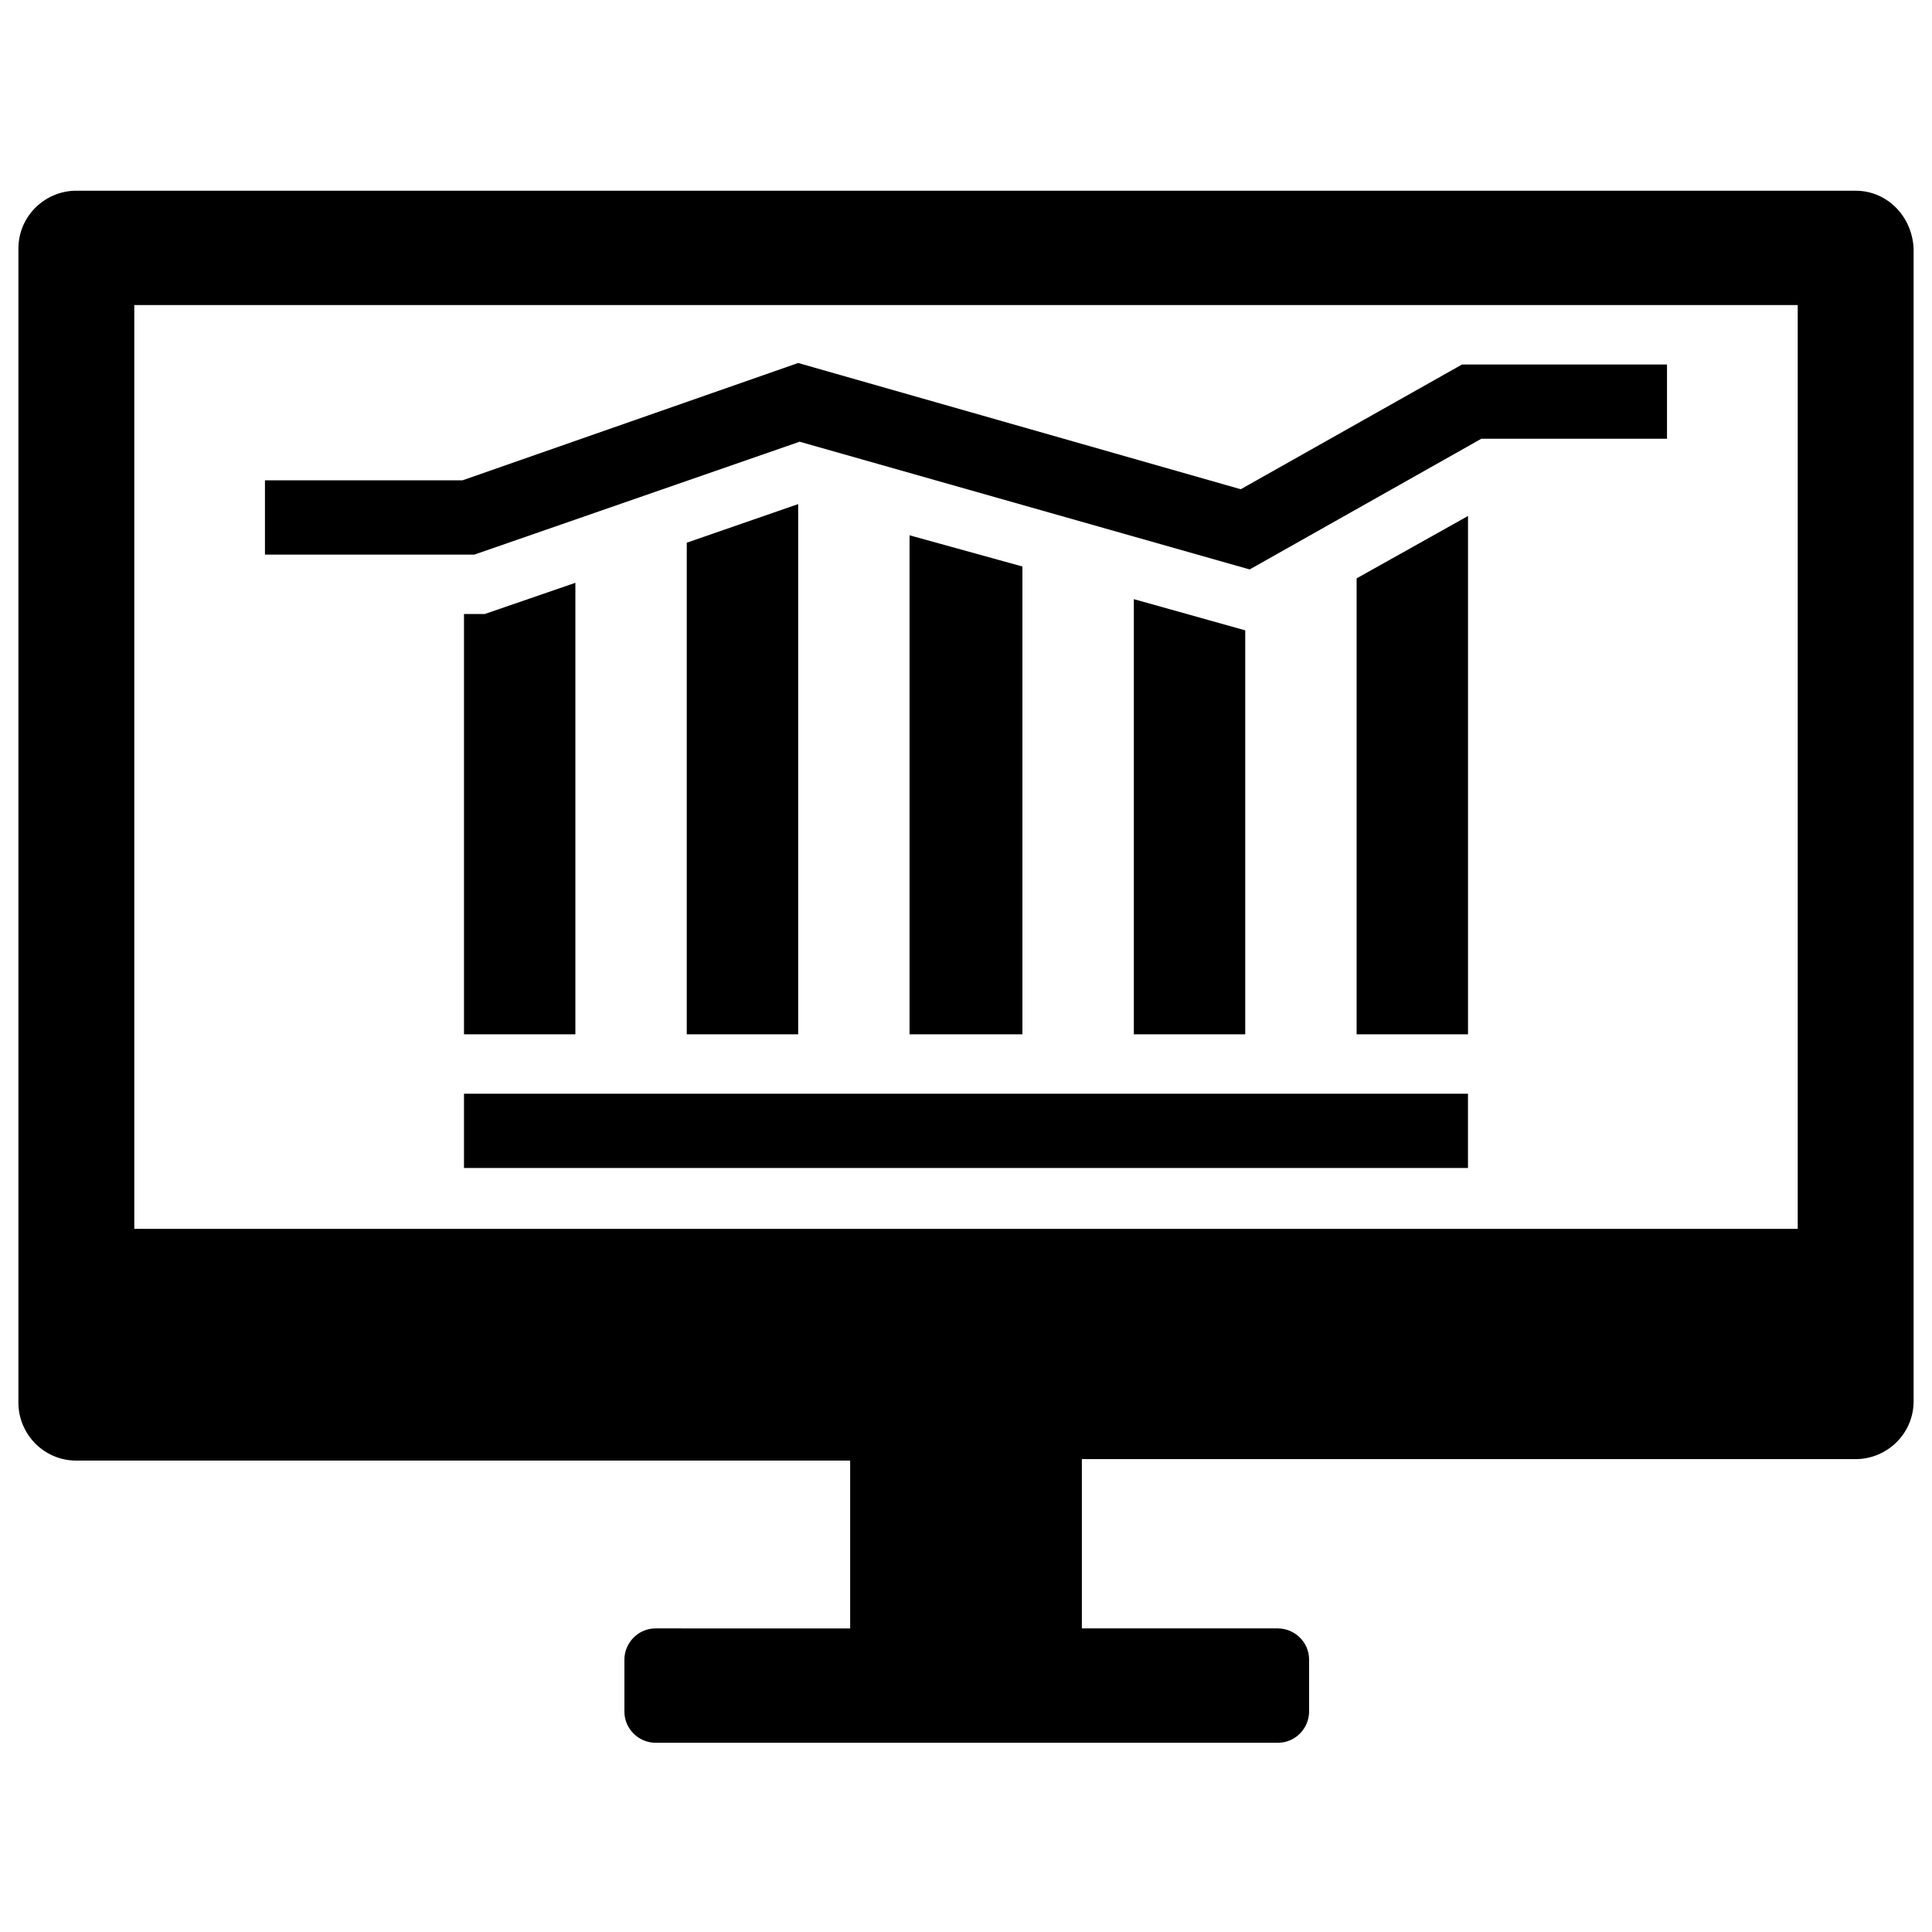
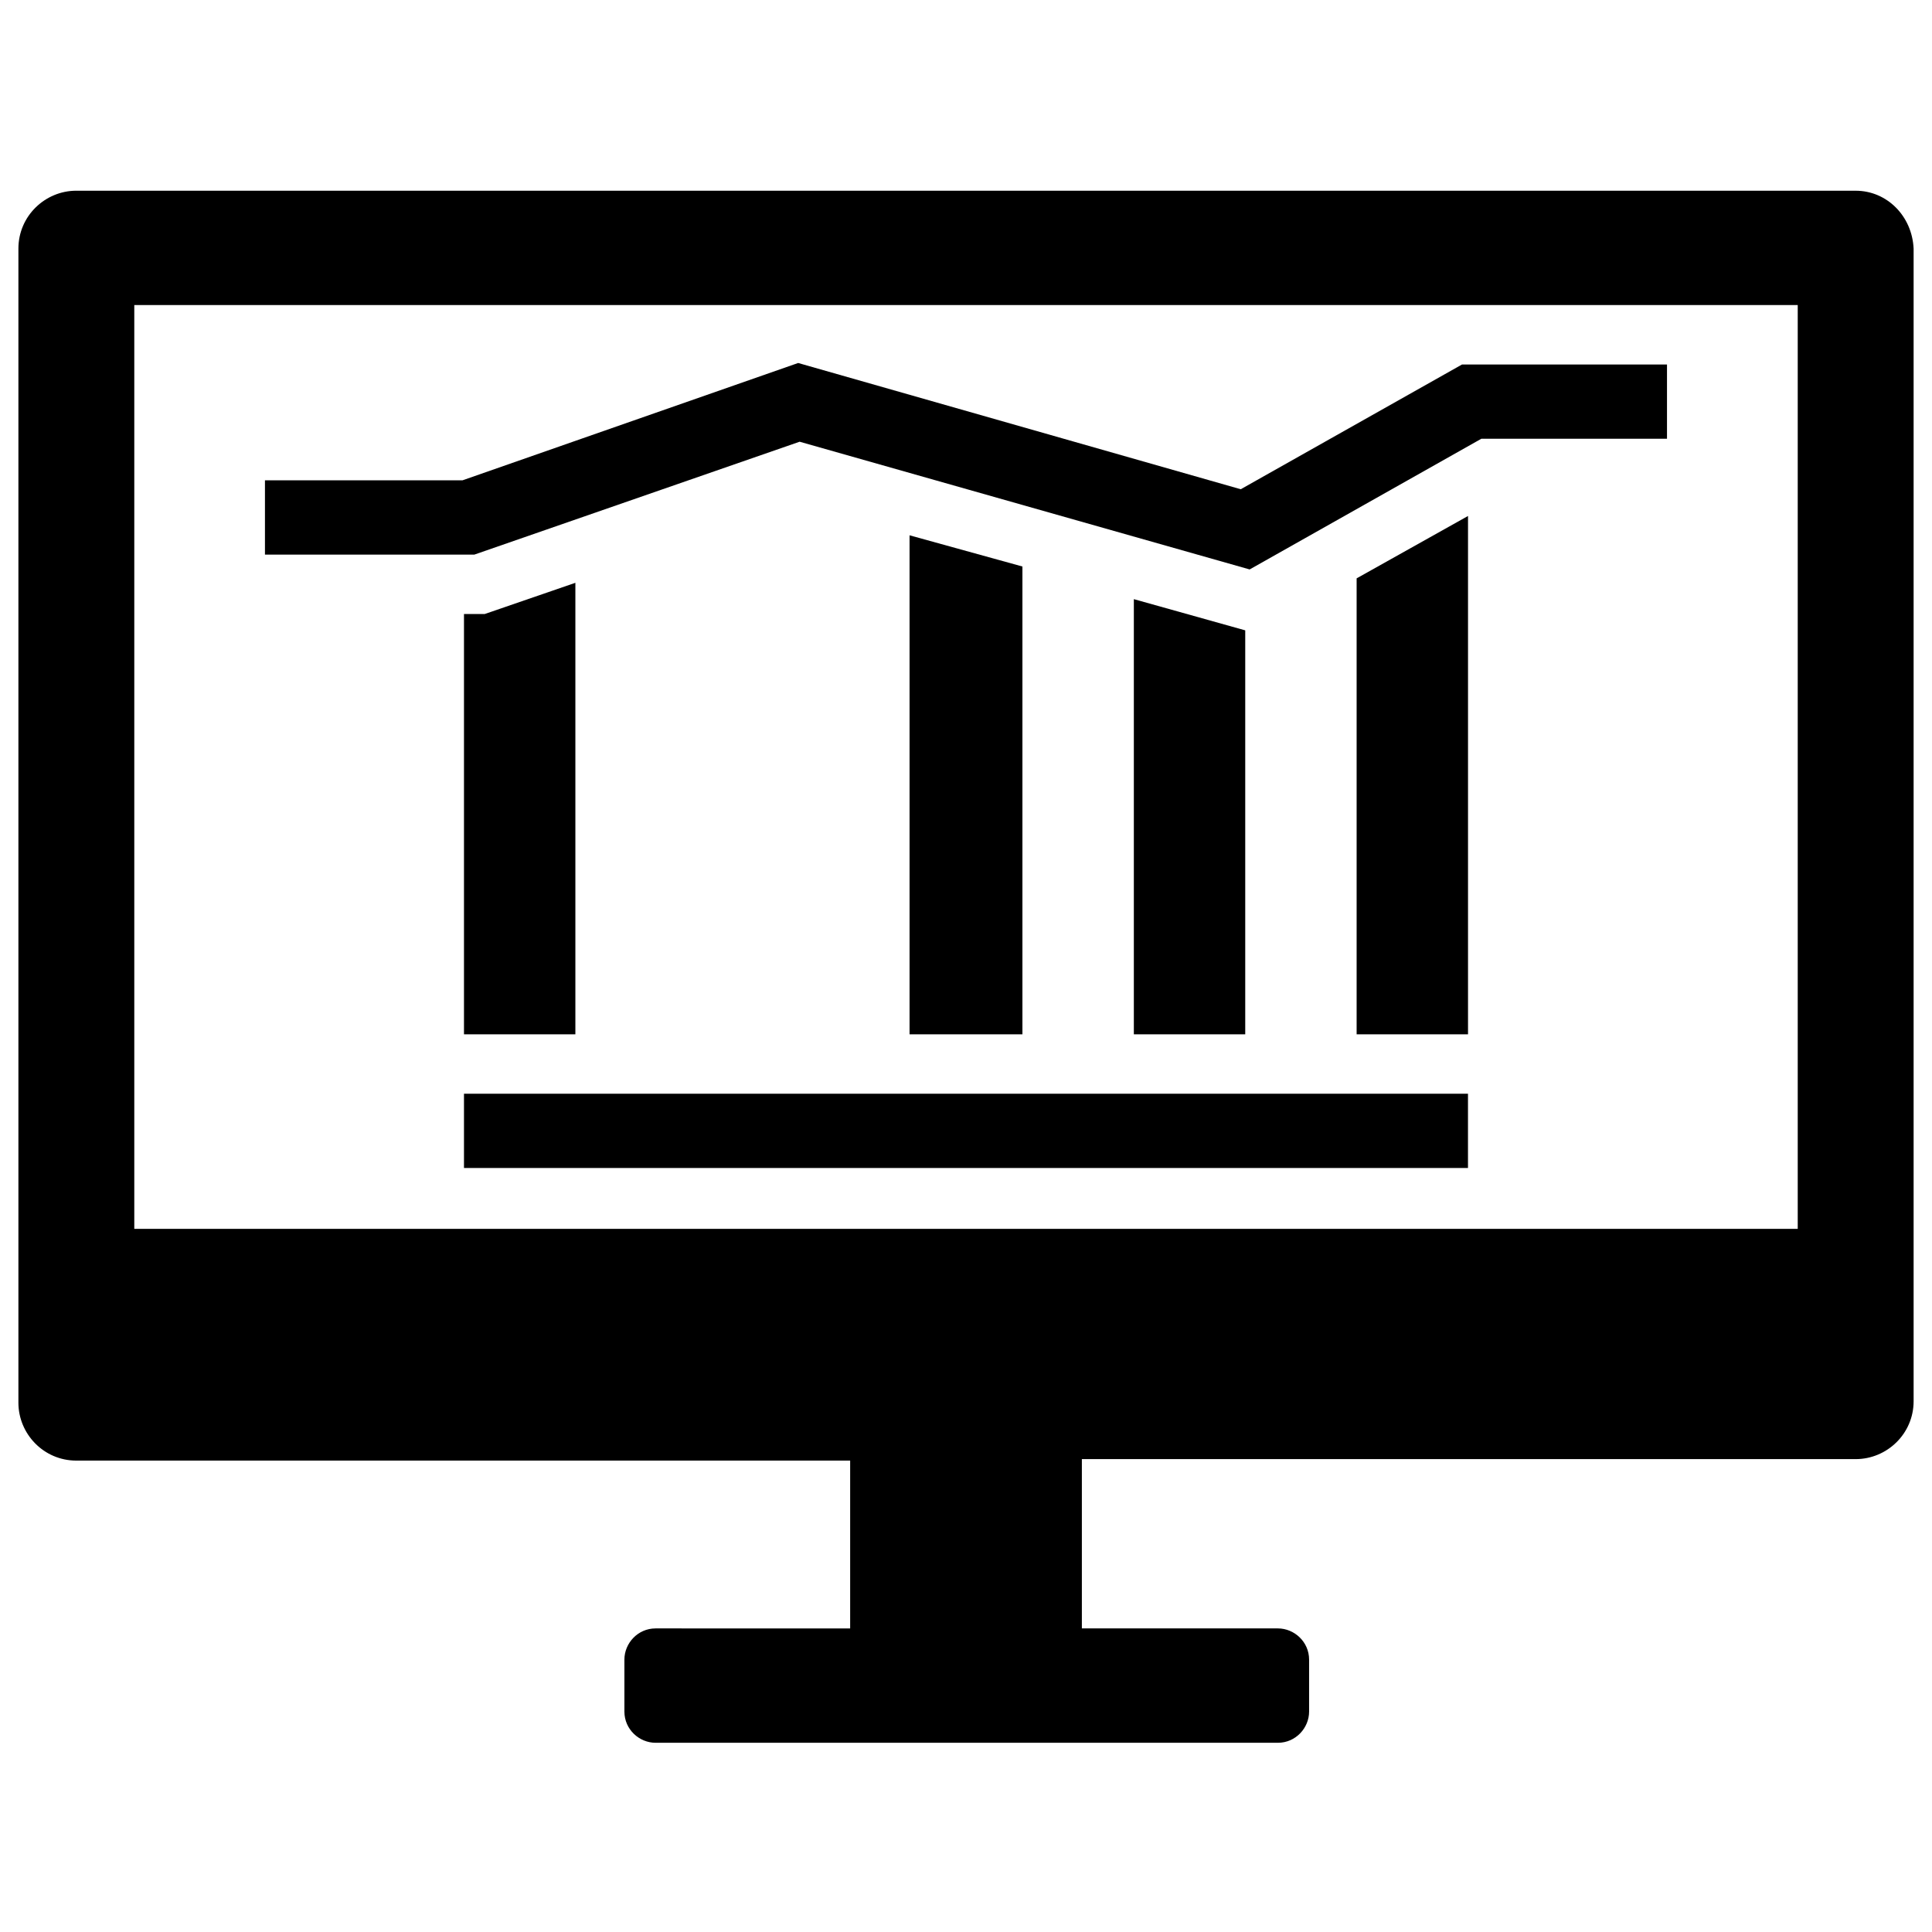
<svg xmlns="http://www.w3.org/2000/svg" width="800px" height="800px" version="1.1" viewBox="144 144 512 512">
  <defs>
    <clipPath id="a">
      <path d="m148.09 194h503.81v412h-503.81z" />
    </clipPath>
  </defs>
  <g clip-path="url(#a)">
    <path d="m635.77 194.54h-471.54c-8.266 0-15.352 6.691-15.352 15.352v305.83c0 8.266 6.691 15.352 15.352 15.352h205.07v44.477l-51.562-0.004c-4.723 0-8.266 3.938-8.266 8.266v13.777c0 4.723 3.938 8.266 8.266 8.266h164.92c4.723 0 8.266-3.938 8.266-8.266v-13.777c0-4.723-3.938-8.266-8.266-8.266h-51.953v-44.867h205.07c8.266 0 15.352-6.691 15.352-15.352v-305.43c-0.395-8.66-7.086-15.352-15.352-15.352zm-15.352 275.12h-440.83v-244.82h440.83z" />
  </g>
  <path d="m296.48 298.45-24.008 8.266h-5.512v111.39h29.52z" />
-   <path d="m326 287.82v130.29h29.523v-140.52z" />
  <path d="m385.04 285.86v132.25h29.914v-123.98z" />
  <path d="m444.48 302.78v115.33h29.52v-107.06z" />
  <path d="m503.52 297.27v120.84h29.52v-137.37z" />
  <path d="m355.91 261.06 119.26 33.848 61.402-34.637h49.199v-19.68h-54.316l-58.645 33.062-117.29-33.457-88.957 31.094h-52.348v19.684h55.496z" />
  <path d="m266.96 433.85h266.07v19.68h-266.07z" />
</svg>